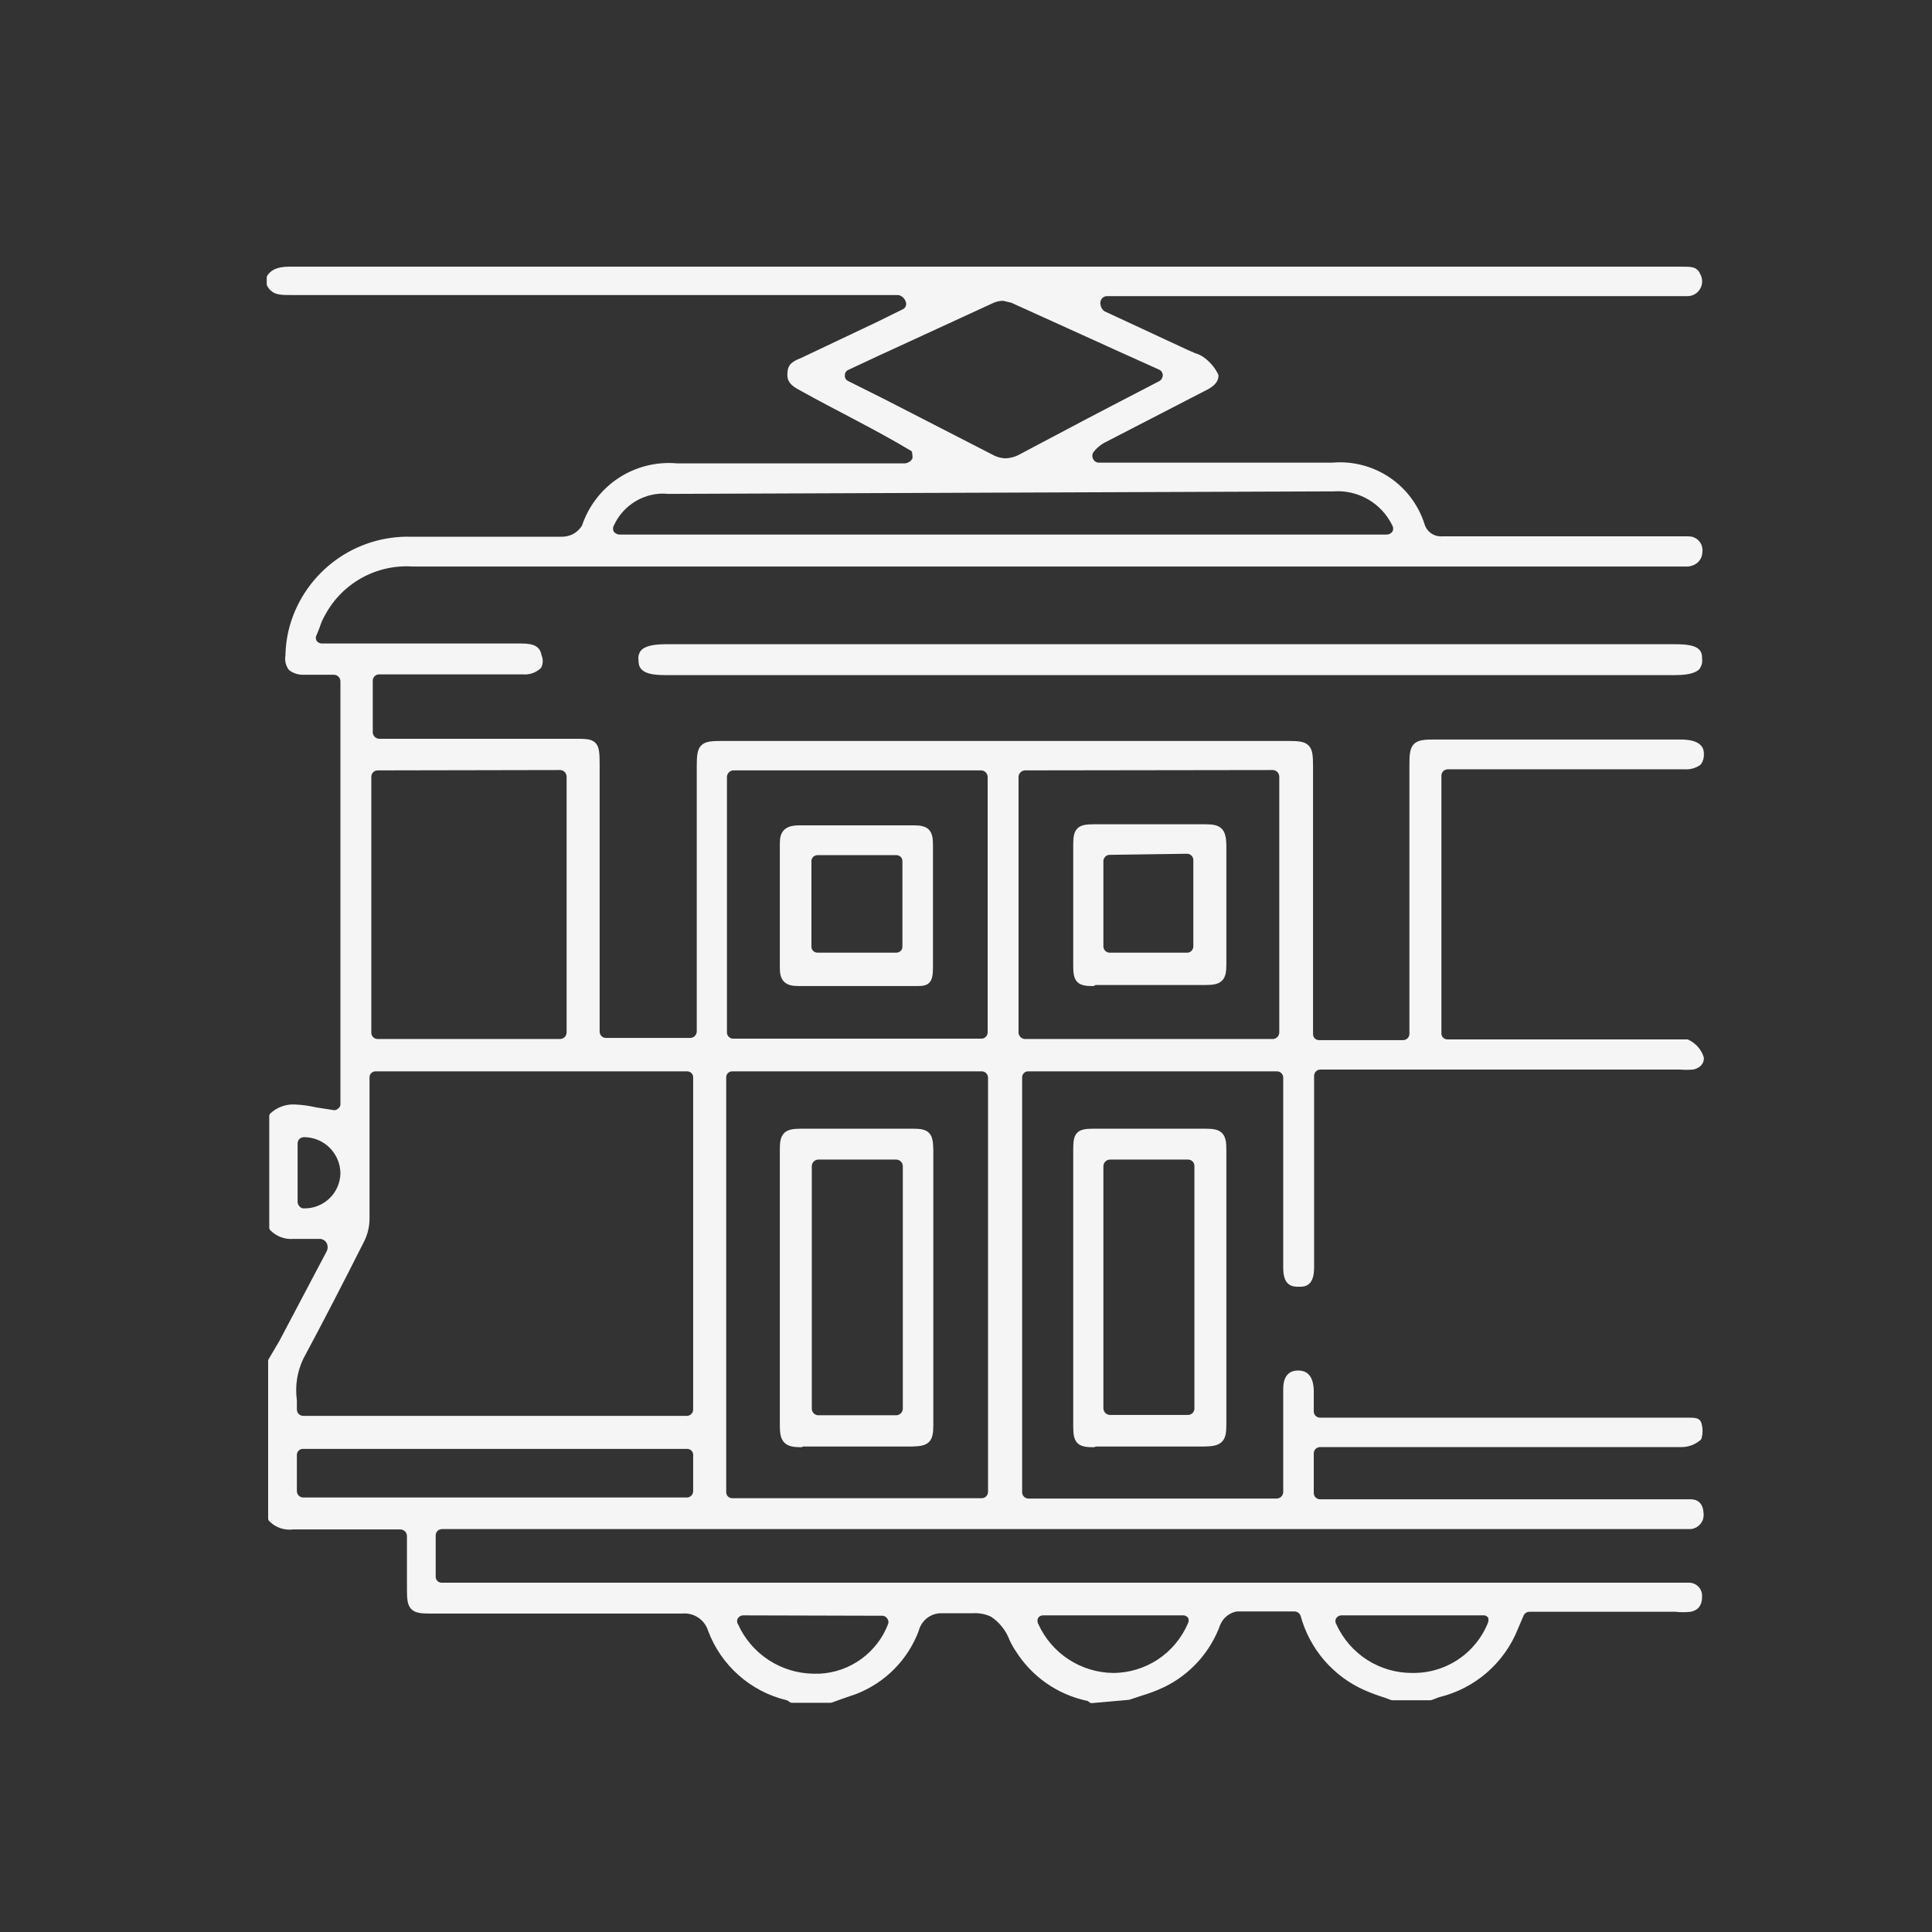
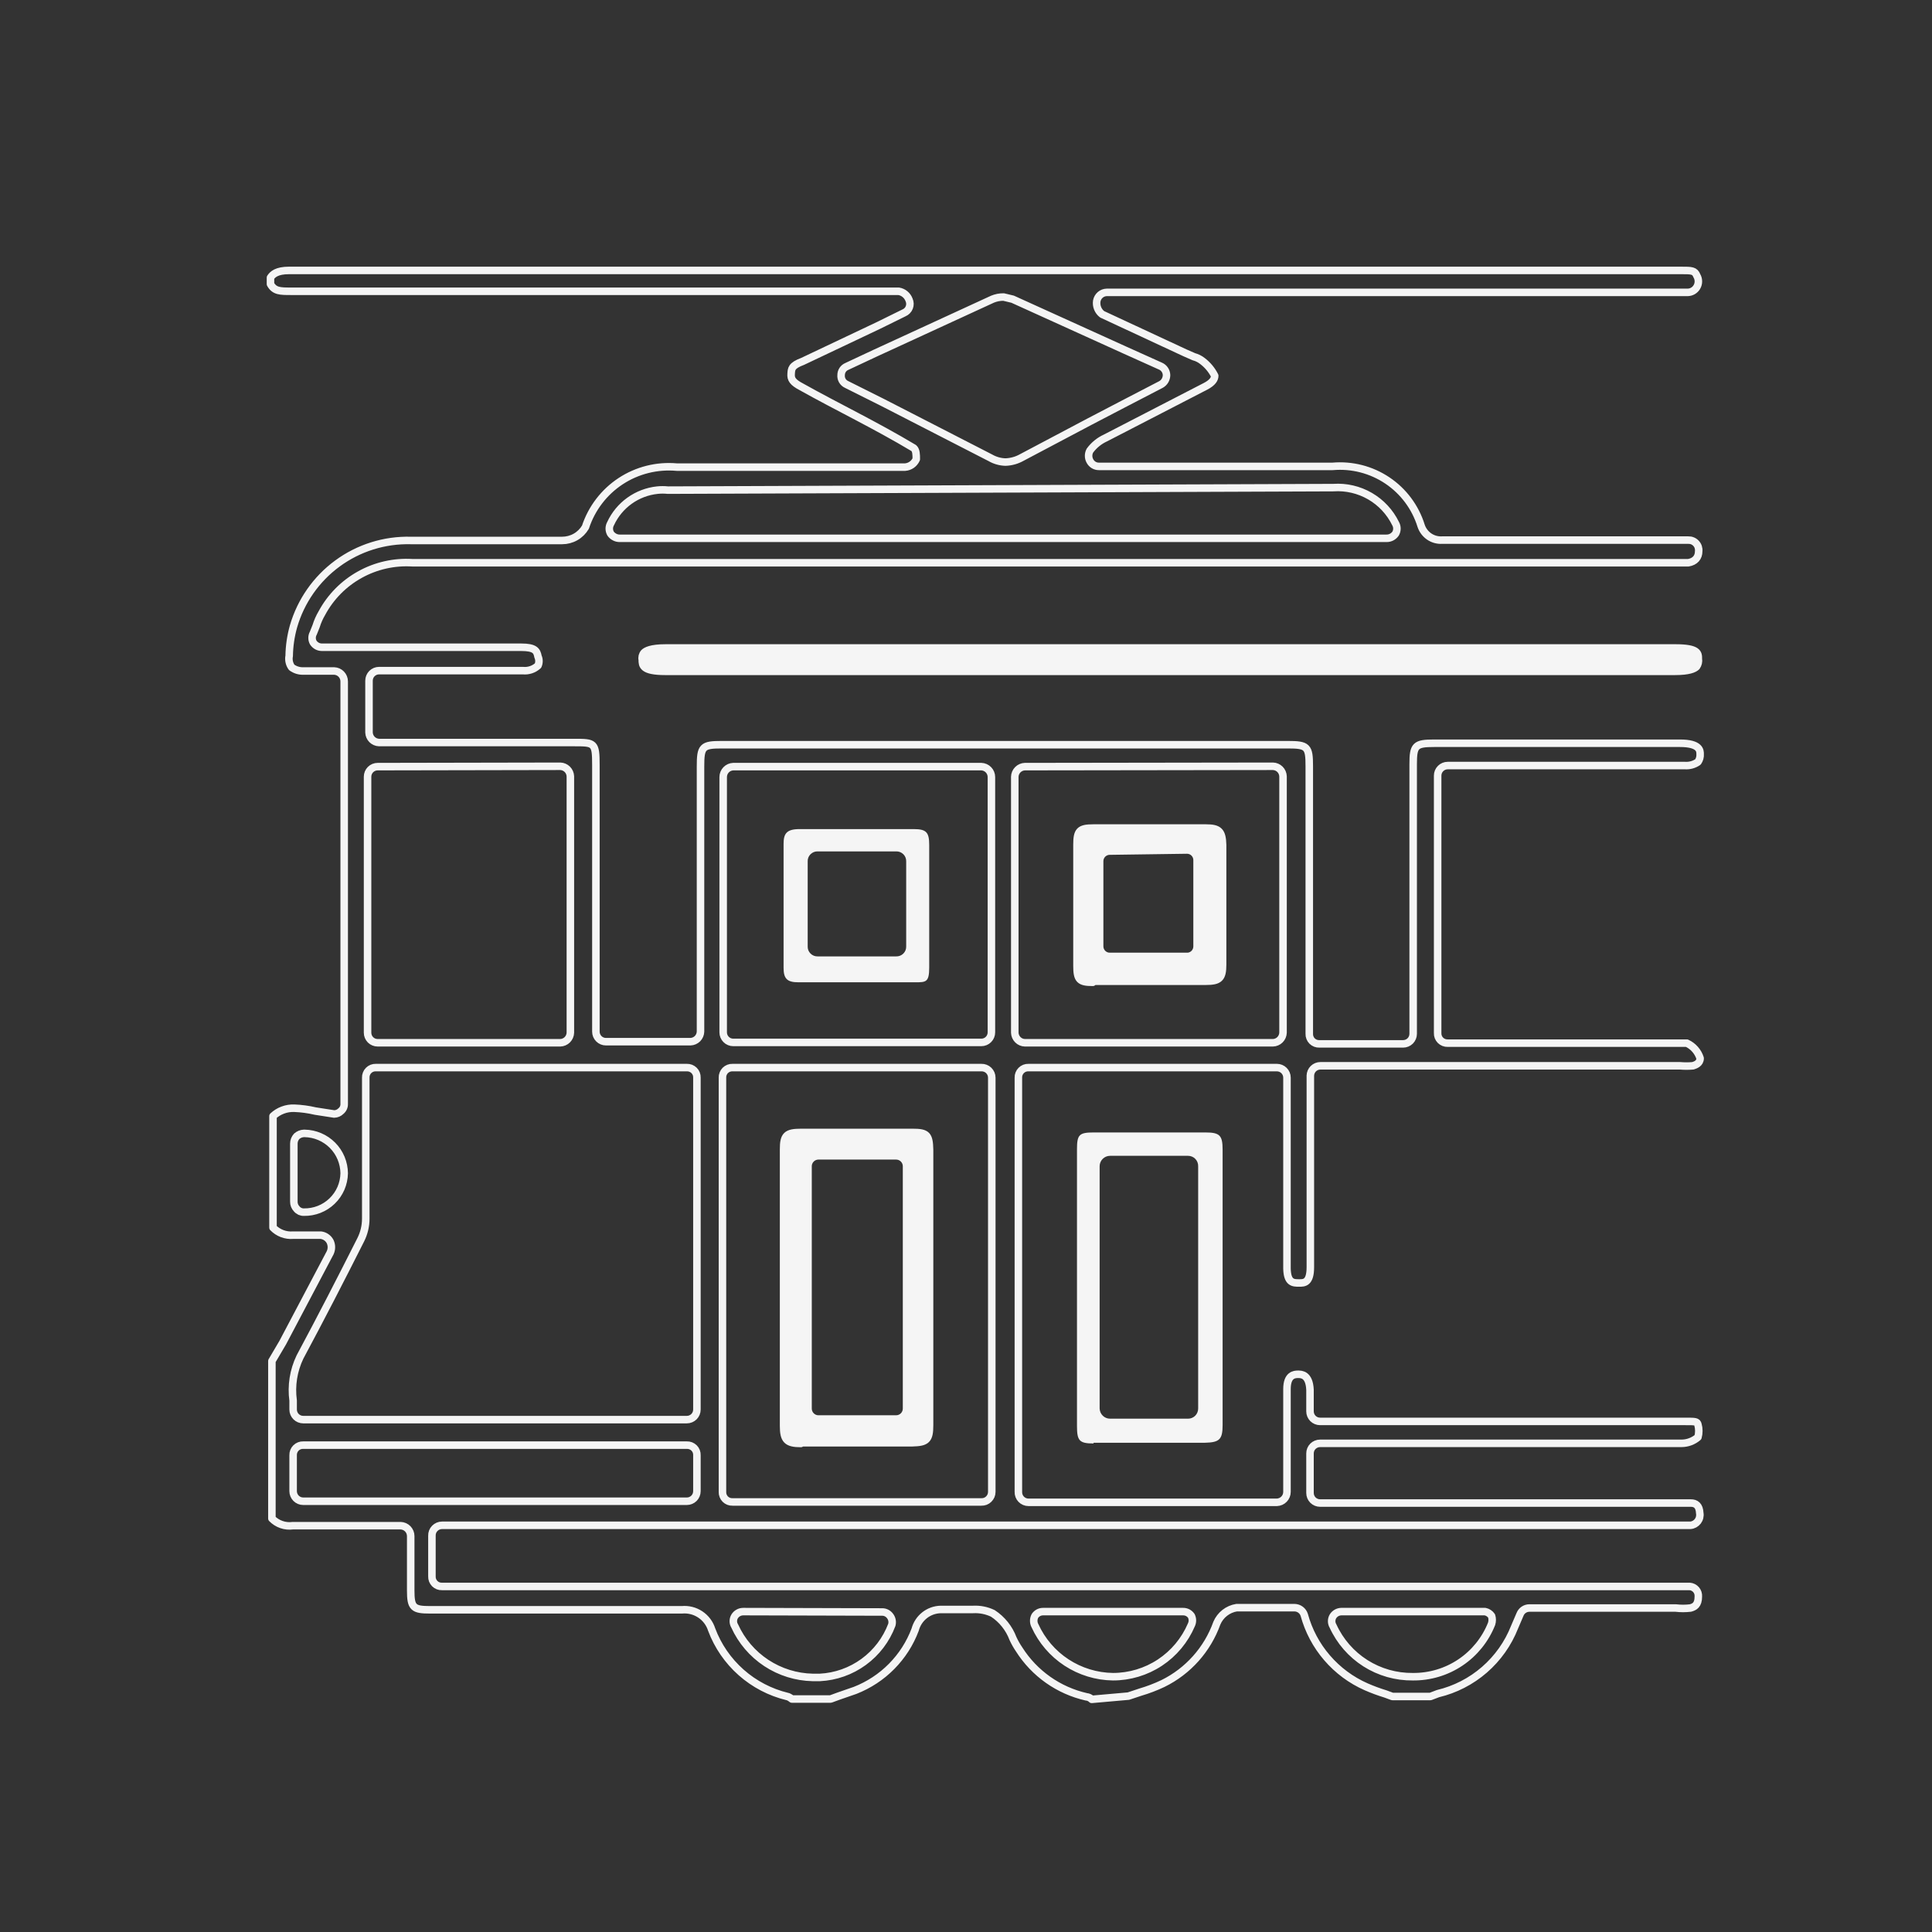
<svg xmlns="http://www.w3.org/2000/svg" width="72" height="72" viewBox="0 0 72 72" fill="none">
  <rect x="0" y="0" width="72" height="72" fill="#333333" stroke="none" />
-   <path d="M37.403 11.07C37.26 11.068 37.119 11.095 36.987 11.15L32.619 13.16L31.56 13.656C31.497 13.682 31.442 13.727 31.404 13.784C31.366 13.841 31.346 13.909 31.346 13.977C31.339 14.049 31.355 14.121 31.391 14.184C31.427 14.246 31.482 14.296 31.547 14.326L32.887 14.996L36.907 17.06C37.078 17.159 37.272 17.214 37.47 17.22C37.686 17.213 37.898 17.153 38.086 17.046C38.917 16.604 39.761 16.162 40.619 15.706L41.852 15.063L43.272 14.326C43.333 14.291 43.384 14.24 43.419 14.179C43.454 14.117 43.473 14.048 43.473 13.977C43.471 13.906 43.449 13.836 43.408 13.777C43.368 13.717 43.311 13.671 43.245 13.643L41.905 13.04L37.738 11.15L37.403 11.083M24.887 18.279C24.758 18.266 24.628 18.266 24.498 18.279C24.125 18.318 23.768 18.454 23.463 18.672C23.158 18.891 22.914 19.185 22.756 19.525C22.724 19.582 22.706 19.647 22.706 19.713C22.706 19.779 22.724 19.843 22.756 19.9C22.794 19.954 22.845 19.997 22.903 20.028C22.961 20.058 23.026 20.074 23.091 20.075H51.674C51.74 20.075 51.805 20.06 51.863 20.029C51.921 19.999 51.971 19.955 52.009 19.9C52.042 19.843 52.059 19.779 52.059 19.713C52.059 19.647 52.042 19.582 52.009 19.525C51.799 19.097 51.467 18.74 51.054 18.502C50.641 18.263 50.166 18.153 49.691 18.185H24.887M27.326 28.57C27.225 28.574 27.13 28.616 27.06 28.689C26.99 28.761 26.951 28.858 26.951 28.959V38.473C26.951 38.572 26.99 38.668 27.061 38.738C27.131 38.809 27.226 38.848 27.326 38.848H36.572C36.671 38.848 36.767 38.809 36.837 38.738C36.908 38.668 36.947 38.572 36.947 38.473V28.959C36.947 28.858 36.908 28.761 36.838 28.689C36.768 28.616 36.673 28.574 36.572 28.57H27.326ZM14.073 28.57C13.974 28.57 13.878 28.61 13.808 28.68C13.738 28.75 13.698 28.846 13.698 28.945V38.486C13.698 38.586 13.738 38.681 13.808 38.752C13.878 38.822 13.974 38.861 14.073 38.861H20.88C20.979 38.858 21.072 38.818 21.142 38.748C21.212 38.678 21.252 38.585 21.256 38.486V28.932C21.252 28.834 21.212 28.74 21.142 28.67C21.072 28.601 20.979 28.56 20.88 28.557L14.073 28.57ZM38.193 28.57C38.095 28.574 38.001 28.614 37.932 28.684C37.862 28.753 37.821 28.847 37.818 28.945V38.486C37.821 38.585 37.862 38.678 37.932 38.748C38.001 38.818 38.095 38.858 38.193 38.861H47.439C47.538 38.858 47.631 38.818 47.701 38.748C47.771 38.678 47.811 38.585 47.815 38.486V28.932C47.811 28.834 47.771 28.74 47.701 28.67C47.631 28.601 47.538 28.56 47.439 28.557L38.193 28.57ZM11.326 42.238C11.227 42.242 11.132 42.28 11.058 42.346C10.991 42.419 10.952 42.514 10.951 42.614V44.784C10.95 44.834 10.959 44.883 10.978 44.929C10.996 44.975 11.024 45.017 11.058 45.052C11.091 45.092 11.132 45.123 11.178 45.144C11.225 45.164 11.275 45.175 11.326 45.173C11.52 45.176 11.712 45.142 11.892 45.071C12.072 45 12.237 44.895 12.376 44.76C12.516 44.626 12.627 44.465 12.705 44.288C12.782 44.11 12.823 43.919 12.827 43.726C12.823 43.335 12.668 42.96 12.392 42.682C12.117 42.405 11.744 42.245 11.353 42.238H11.326ZM14.006 39.786C13.956 39.784 13.907 39.793 13.86 39.811C13.814 39.829 13.772 39.857 13.737 39.892C13.701 39.927 13.674 39.969 13.656 40.016C13.637 40.062 13.629 40.111 13.631 40.161V41.501C13.631 42.841 13.631 44.114 13.631 45.414C13.631 45.689 13.567 45.959 13.443 46.205C12.706 47.665 11.956 49.126 11.179 50.573C10.937 51.077 10.848 51.641 10.924 52.195V52.53C10.924 52.629 10.964 52.724 11.034 52.795C11.104 52.865 11.2 52.905 11.299 52.905H25.597C25.697 52.905 25.792 52.865 25.863 52.795C25.933 52.724 25.972 52.629 25.972 52.53V40.161C25.974 40.111 25.966 40.062 25.948 40.016C25.93 39.969 25.902 39.927 25.867 39.892C25.831 39.857 25.789 39.829 25.743 39.811C25.697 39.793 25.647 39.784 25.597 39.786H14.006ZM27.299 39.786C27.249 39.784 27.2 39.793 27.153 39.811C27.107 39.829 27.065 39.857 27.029 39.892C26.994 39.927 26.967 39.969 26.949 40.016C26.93 40.062 26.922 40.111 26.924 40.161V55.598C26.922 55.648 26.93 55.698 26.949 55.744C26.967 55.79 26.994 55.833 27.029 55.868C27.065 55.903 27.107 55.931 27.153 55.949C27.2 55.967 27.249 55.975 27.299 55.973H36.572C36.622 55.975 36.672 55.967 36.72 55.949C36.767 55.931 36.81 55.903 36.846 55.868C36.882 55.833 36.911 55.791 36.931 55.745C36.95 55.699 36.961 55.649 36.961 55.598V40.161C36.961 40.111 36.95 40.061 36.931 40.015C36.911 39.968 36.882 39.926 36.846 39.891C36.81 39.856 36.767 39.829 36.72 39.811C36.672 39.793 36.622 39.784 36.572 39.786H27.299ZM11.299 53.856C11.25 53.854 11.2 53.863 11.154 53.881C11.107 53.899 11.065 53.927 11.03 53.962C10.995 53.997 10.967 54.039 10.949 54.086C10.931 54.132 10.922 54.182 10.924 54.231V55.571C10.924 55.671 10.964 55.766 11.034 55.837C11.104 55.907 11.2 55.947 11.299 55.947H25.597C25.697 55.947 25.792 55.907 25.863 55.837C25.933 55.766 25.972 55.671 25.972 55.571V54.231C25.974 54.182 25.966 54.132 25.948 54.086C25.93 54.039 25.902 53.997 25.867 53.962C25.831 53.927 25.789 53.899 25.743 53.881C25.697 53.863 25.647 53.854 25.597 53.856H11.299ZM38.877 60.06C38.816 60.059 38.756 60.073 38.702 60.101C38.648 60.13 38.602 60.171 38.569 60.221C38.539 60.277 38.524 60.339 38.524 60.402C38.524 60.465 38.539 60.527 38.569 60.583C38.823 61.143 39.231 61.62 39.746 61.957C40.261 62.294 40.861 62.477 41.476 62.486C42.099 62.486 42.708 62.303 43.227 61.96C43.746 61.617 44.153 61.129 44.398 60.556C44.423 60.504 44.437 60.447 44.437 60.389C44.437 60.331 44.423 60.273 44.398 60.221C44.364 60.171 44.318 60.13 44.264 60.101C44.21 60.073 44.15 60.059 44.089 60.06H38.877ZM49.985 60.06C49.924 60.062 49.863 60.078 49.809 60.109C49.756 60.139 49.71 60.182 49.677 60.235C49.644 60.289 49.627 60.352 49.627 60.416C49.627 60.479 49.644 60.542 49.677 60.596C49.937 61.166 50.356 61.647 50.884 61.983C51.412 62.318 52.026 62.493 52.652 62.486C53.283 62.492 53.901 62.308 54.425 61.956C54.949 61.605 55.354 61.102 55.587 60.516C55.618 60.42 55.618 60.317 55.587 60.221C55.559 60.18 55.524 60.144 55.482 60.117C55.441 60.089 55.394 60.07 55.345 60.06H55.077H49.985ZM27.701 60.06C27.637 60.06 27.574 60.075 27.518 60.106C27.461 60.136 27.414 60.181 27.38 60.235C27.346 60.289 27.329 60.352 27.329 60.416C27.329 60.479 27.346 60.542 27.38 60.596C27.634 61.157 28.043 61.635 28.557 61.974C29.072 62.313 29.671 62.5 30.287 62.513H30.555C31.144 62.483 31.711 62.282 32.187 61.934C32.663 61.587 33.027 61.108 33.235 60.556C33.251 60.499 33.254 60.439 33.242 60.381C33.23 60.322 33.205 60.268 33.168 60.221C33.134 60.175 33.09 60.138 33.039 60.112C32.987 60.086 32.931 60.073 32.873 60.074L27.701 60.06ZM40.686 63.33C40.633 63.275 40.561 63.242 40.485 63.236C39.449 63.001 38.548 62.365 37.979 61.467C37.892 61.34 37.816 61.205 37.751 61.065C37.607 60.681 37.344 60.352 37.001 60.127C36.772 60.017 36.518 59.966 36.264 59.98H35.741H35.272H35.058C34.839 59.985 34.628 60.06 34.456 60.196C34.285 60.331 34.162 60.519 34.106 60.73C33.913 61.244 33.614 61.711 33.228 62.101C32.843 62.491 32.379 62.795 31.869 62.995L31.252 63.209L30.957 63.317H29.51C29.51 63.317 29.416 63.236 29.336 63.223C28.699 63.068 28.11 62.76 27.62 62.326C27.129 61.891 26.752 61.344 26.522 60.73C26.449 60.499 26.299 60.299 26.096 60.165C25.894 60.031 25.651 59.97 25.41 59.993H16.03C15.4 59.993 15.306 59.913 15.306 59.27V57.246C15.306 57.146 15.267 57.049 15.197 56.976C15.127 56.904 15.031 56.861 14.931 56.858H10.911C10.769 56.877 10.625 56.863 10.49 56.816C10.355 56.77 10.233 56.692 10.133 56.59V50.721L10.536 50.037L12.304 46.687C12.334 46.622 12.35 46.551 12.35 46.479C12.35 46.408 12.334 46.337 12.304 46.272C12.27 46.206 12.221 46.15 12.16 46.108C12.099 46.066 12.029 46.039 11.956 46.031H11.46H10.924C10.786 46.042 10.647 46.023 10.517 45.974C10.388 45.925 10.27 45.849 10.174 45.749V41.595C10.28 41.496 10.404 41.419 10.54 41.369C10.675 41.318 10.82 41.295 10.964 41.3C11.231 41.31 11.495 41.346 11.755 41.407L12.452 41.515C12.547 41.514 12.639 41.475 12.706 41.407C12.745 41.375 12.777 41.334 12.798 41.287C12.819 41.241 12.829 41.19 12.827 41.139V25.394C12.827 25.294 12.788 25.197 12.718 25.124C12.648 25.052 12.553 25.009 12.452 25.006H11.313C11.154 25.013 10.998 24.965 10.871 24.872C10.826 24.811 10.795 24.741 10.779 24.667C10.763 24.593 10.762 24.517 10.777 24.443C10.783 24.071 10.837 23.702 10.938 23.344C11.21 22.403 11.786 21.578 12.576 20.999C13.366 20.419 14.326 20.118 15.306 20.142H20.947C21.123 20.142 21.296 20.097 21.449 20.01C21.602 19.923 21.729 19.797 21.818 19.646C22.049 18.943 22.511 18.339 23.129 17.932C23.747 17.526 24.485 17.341 25.222 17.408H33.731C33.821 17.401 33.906 17.37 33.98 17.318C34.053 17.266 34.11 17.195 34.147 17.113C34.147 16.952 34.147 16.778 34.053 16.698C32.619 15.84 31.212 15.17 29.872 14.42C29.537 14.245 29.47 14.125 29.483 13.937C29.497 13.75 29.483 13.629 29.912 13.468L32.739 12.128L33.691 11.659C33.735 11.64 33.775 11.613 33.809 11.578C33.843 11.544 33.869 11.503 33.886 11.458C33.904 11.413 33.912 11.365 33.911 11.316C33.909 11.268 33.898 11.221 33.879 11.177C33.848 11.094 33.797 11.02 33.728 10.963C33.66 10.906 33.578 10.869 33.49 10.855H10.844C10.442 10.855 10.227 10.855 10.08 10.587V10.346C10.16 10.226 10.308 10.078 10.777 10.078H62.635C63.05 10.078 63.158 10.078 63.238 10.279C63.275 10.342 63.294 10.414 63.294 10.487C63.294 10.56 63.275 10.631 63.238 10.694C63.204 10.754 63.155 10.803 63.097 10.838C63.038 10.874 62.971 10.893 62.903 10.896H41.248C41.158 10.897 41.072 10.93 41.003 10.989C40.935 11.048 40.889 11.128 40.873 11.217C40.859 11.31 40.87 11.405 40.906 11.493C40.941 11.58 40.999 11.656 41.074 11.713L44.156 13.147L44.491 13.294C44.608 13.325 44.718 13.38 44.813 13.455C45.005 13.601 45.161 13.789 45.269 14.004C45.269 14.125 45.188 14.259 44.934 14.393L41.195 16.323C40.966 16.428 40.768 16.589 40.619 16.792C40.586 16.851 40.569 16.918 40.569 16.986C40.569 17.054 40.586 17.121 40.619 17.18C40.651 17.241 40.699 17.292 40.758 17.328C40.817 17.363 40.885 17.382 40.954 17.381H49.664C50.383 17.318 51.102 17.503 51.702 17.905C52.302 18.307 52.746 18.903 52.96 19.592C53.013 19.754 53.118 19.895 53.258 19.992C53.399 20.089 53.567 20.137 53.737 20.128H62.916C62.97 20.126 63.024 20.135 63.074 20.156C63.124 20.176 63.169 20.207 63.206 20.247C63.243 20.286 63.271 20.333 63.288 20.384C63.305 20.436 63.311 20.49 63.305 20.544C63.305 20.771 63.171 20.932 62.916 20.972H62.581H15.373C14.69 20.929 14.008 21.083 13.41 21.416C12.811 21.748 12.32 22.245 11.996 22.848C11.906 23 11.834 23.162 11.782 23.331L11.675 23.599C11.645 23.652 11.63 23.712 11.63 23.773C11.63 23.834 11.645 23.894 11.675 23.947C11.71 24 11.758 24.044 11.814 24.075C11.87 24.105 11.932 24.121 11.996 24.121H19.42C19.942 24.121 20.009 24.255 20.05 24.47C20.074 24.522 20.086 24.579 20.086 24.637C20.086 24.695 20.074 24.752 20.05 24.805C19.974 24.874 19.885 24.927 19.788 24.959C19.691 24.991 19.588 25.003 19.487 24.992H14.127C14.027 24.992 13.932 25.032 13.861 25.102C13.791 25.173 13.752 25.268 13.752 25.368V27.297C13.755 27.396 13.796 27.489 13.865 27.559C13.935 27.628 14.028 27.669 14.127 27.672H21.39C22.153 27.672 22.207 27.672 22.207 28.503V38.446C22.207 38.546 22.247 38.641 22.317 38.711C22.387 38.782 22.483 38.821 22.582 38.821H25.731C25.83 38.818 25.923 38.777 25.993 38.708C26.062 38.638 26.103 38.544 26.106 38.446V28.57C26.106 27.82 26.173 27.753 26.897 27.753H47.989C48.726 27.753 48.793 27.82 48.793 28.557V38.526C48.791 38.576 48.799 38.626 48.818 38.672C48.836 38.719 48.863 38.761 48.898 38.796C48.934 38.831 48.976 38.859 49.022 38.877C49.069 38.895 49.118 38.904 49.168 38.902H52.29C52.39 38.902 52.485 38.862 52.556 38.792C52.626 38.721 52.665 38.626 52.665 38.526V28.476C52.665 27.78 52.746 27.699 53.443 27.699H62.608C63.359 27.699 63.359 27.981 63.359 28.101C63.367 28.206 63.338 28.31 63.278 28.396C63.137 28.494 62.967 28.541 62.796 28.53H53.952C53.852 28.53 53.757 28.57 53.687 28.64C53.616 28.71 53.577 28.806 53.577 28.905V38.5C53.575 38.55 53.583 38.599 53.601 38.645C53.62 38.692 53.647 38.734 53.682 38.769C53.718 38.804 53.76 38.832 53.806 38.85C53.852 38.868 53.902 38.877 53.952 38.875H62.863C62.98 38.929 63.085 39.007 63.17 39.104C63.256 39.201 63.32 39.315 63.359 39.438C63.359 39.639 63.171 39.692 63.091 39.719C62.93 39.733 62.769 39.733 62.608 39.719H49.208C49.111 39.719 49.017 39.757 48.947 39.824C48.877 39.892 48.837 39.984 48.833 40.081V40.295C48.833 40.456 48.833 40.603 48.833 40.737V47.223C48.833 47.813 48.605 47.813 48.418 47.813C48.19 47.813 47.975 47.813 47.962 47.277V40.161C47.962 40.062 47.922 39.966 47.852 39.896C47.782 39.826 47.686 39.786 47.587 39.786H38.327C38.278 39.784 38.228 39.793 38.181 39.811C38.135 39.829 38.093 39.857 38.058 39.892C38.023 39.927 37.995 39.969 37.977 40.016C37.959 40.062 37.95 40.111 37.952 40.161V55.598C37.95 55.649 37.959 55.699 37.977 55.746C37.995 55.793 38.022 55.836 38.057 55.872C38.092 55.908 38.134 55.937 38.181 55.957C38.227 55.977 38.277 55.987 38.327 55.987H47.587C47.688 55.983 47.783 55.941 47.853 55.868C47.923 55.796 47.962 55.699 47.962 55.598V51.766C47.962 51.23 48.243 51.216 48.377 51.216C48.498 51.216 48.793 51.216 48.82 51.793V52.597C48.82 52.696 48.859 52.791 48.929 52.862C49 52.932 49.095 52.972 49.195 52.972H62.809C63.184 52.972 63.251 52.972 63.278 53.092C63.321 53.246 63.321 53.408 63.278 53.561C63.106 53.708 62.888 53.789 62.662 53.789C60.545 53.789 58.427 53.789 56.31 53.789H49.195C49.095 53.789 49 53.829 48.929 53.899C48.859 53.969 48.82 54.065 48.82 54.164V55.638C48.82 55.738 48.859 55.833 48.929 55.904C49 55.974 49.095 56.014 49.195 56.014H63.01C63.198 56.014 63.332 56.107 63.345 56.389C63.355 56.442 63.353 56.496 63.34 56.549C63.328 56.601 63.304 56.651 63.272 56.693C63.239 56.736 63.197 56.772 63.15 56.798C63.103 56.824 63.051 56.84 62.997 56.844H16.472C16.421 56.844 16.371 56.855 16.325 56.874C16.279 56.894 16.237 56.923 16.202 56.959C16.167 56.995 16.139 57.038 16.121 57.085C16.103 57.132 16.095 57.183 16.097 57.233V58.747C16.095 58.797 16.103 58.847 16.121 58.893C16.14 58.939 16.167 58.981 16.202 59.017C16.238 59.052 16.28 59.08 16.326 59.098C16.372 59.116 16.422 59.124 16.472 59.122H62.97C63.016 59.126 63.06 59.138 63.102 59.159C63.142 59.18 63.179 59.208 63.209 59.243C63.239 59.278 63.261 59.318 63.276 59.362C63.29 59.406 63.295 59.452 63.292 59.498C63.292 59.819 63.144 59.886 62.997 59.926C62.814 59.948 62.63 59.948 62.447 59.926H56.994C56.918 59.927 56.844 59.95 56.782 59.993C56.72 60.036 56.672 60.097 56.645 60.168L56.444 60.637C56.203 61.249 55.818 61.794 55.321 62.226C54.824 62.658 54.23 62.963 53.59 63.116L53.309 63.223H51.888L51.634 63.129C51.387 63.054 51.146 62.964 50.91 62.861C50.351 62.614 49.854 62.245 49.455 61.781C49.056 61.318 48.766 60.771 48.605 60.181C48.58 60.104 48.532 60.037 48.467 59.989C48.402 59.941 48.324 59.915 48.243 59.913H47.118C46.769 59.913 46.434 59.913 46.086 59.913C45.924 59.939 45.772 60.005 45.643 60.106C45.514 60.207 45.413 60.339 45.349 60.489C44.997 61.472 44.276 62.28 43.339 62.74C43.066 62.87 42.784 62.977 42.495 63.062L42.053 63.209L40.686 63.33Z" fill="#F5F5F5" />
  <path d="M37.403 11.07C37.26 11.068 37.119 11.095 36.987 11.15L32.619 13.16L31.56 13.656C31.497 13.682 31.442 13.727 31.404 13.784C31.366 13.841 31.346 13.909 31.346 13.977C31.339 14.049 31.355 14.121 31.391 14.184C31.427 14.246 31.482 14.296 31.547 14.326L32.887 14.996L36.907 17.06C37.078 17.159 37.272 17.214 37.47 17.22C37.686 17.213 37.898 17.153 38.086 17.046C38.917 16.604 39.761 16.162 40.619 15.706L41.852 15.063L43.272 14.326C43.333 14.291 43.384 14.24 43.419 14.179C43.454 14.117 43.473 14.048 43.473 13.977C43.471 13.906 43.449 13.836 43.408 13.777C43.368 13.717 43.311 13.671 43.245 13.643L41.905 13.04L37.738 11.15L37.403 11.07ZM24.887 18.266C24.758 18.252 24.628 18.252 24.498 18.266C24.125 18.305 23.768 18.441 23.463 18.659C23.158 18.877 22.914 19.171 22.756 19.512C22.724 19.569 22.706 19.634 22.706 19.699C22.706 19.765 22.724 19.83 22.756 19.887C22.794 19.94 22.845 19.984 22.903 20.014C22.961 20.045 23.026 20.061 23.091 20.061H51.674C51.74 20.062 51.805 20.046 51.863 20.016C51.921 19.985 51.971 19.941 52.009 19.887C52.042 19.83 52.059 19.765 52.059 19.699C52.059 19.634 52.042 19.569 52.009 19.512C51.799 19.083 51.467 18.727 51.054 18.488C50.641 18.25 50.166 18.139 49.691 18.172L24.887 18.266ZM27.326 28.57C27.225 28.574 27.13 28.616 27.06 28.689C26.99 28.761 26.951 28.858 26.951 28.959V38.473C26.951 38.572 26.99 38.668 27.061 38.738C27.131 38.809 27.226 38.848 27.326 38.848H36.572C36.671 38.848 36.767 38.809 36.837 38.738C36.908 38.668 36.947 38.572 36.947 38.473V28.959C36.947 28.858 36.908 28.761 36.838 28.689C36.768 28.616 36.673 28.574 36.572 28.57H27.326ZM14.073 28.57C13.974 28.57 13.878 28.61 13.808 28.68C13.738 28.75 13.698 28.846 13.698 28.945V38.486C13.698 38.586 13.738 38.681 13.808 38.752C13.878 38.822 13.974 38.861 14.073 38.861H20.88C20.979 38.858 21.072 38.818 21.142 38.748C21.212 38.678 21.252 38.585 21.256 38.486V28.932C21.252 28.834 21.212 28.74 21.142 28.67C21.072 28.601 20.979 28.56 20.88 28.557L14.073 28.57ZM38.193 28.57C38.095 28.574 38.001 28.614 37.932 28.684C37.862 28.753 37.821 28.847 37.818 28.945V38.486C37.821 38.585 37.862 38.678 37.932 38.748C38.001 38.818 38.095 38.858 38.193 38.861H47.439C47.538 38.858 47.631 38.818 47.701 38.748C47.771 38.678 47.811 38.585 47.815 38.486V28.932C47.811 28.834 47.771 28.74 47.701 28.67C47.631 28.601 47.538 28.56 47.439 28.557L38.193 28.57ZM11.326 42.238C11.227 42.242 11.132 42.28 11.058 42.346C10.991 42.419 10.952 42.514 10.951 42.614V44.784C10.95 44.834 10.959 44.883 10.978 44.929C10.996 44.975 11.024 45.017 11.058 45.052C11.091 45.092 11.132 45.123 11.178 45.144C11.225 45.164 11.275 45.175 11.326 45.173C11.52 45.176 11.712 45.142 11.892 45.071C12.072 45 12.237 44.895 12.376 44.76C12.516 44.626 12.627 44.465 12.705 44.288C12.782 44.11 12.823 43.919 12.827 43.726C12.823 43.335 12.668 42.96 12.392 42.682C12.117 42.405 11.744 42.245 11.353 42.238H11.326ZM14.006 39.786C13.956 39.784 13.907 39.793 13.86 39.811C13.814 39.829 13.772 39.857 13.737 39.892C13.701 39.927 13.674 39.969 13.656 40.016C13.637 40.062 13.629 40.111 13.631 40.161V41.501C13.631 42.841 13.631 44.114 13.631 45.414C13.631 45.689 13.567 45.959 13.443 46.205C12.706 47.665 11.956 49.126 11.179 50.573C10.937 51.077 10.848 51.641 10.924 52.195V52.53C10.924 52.629 10.964 52.724 11.034 52.795C11.104 52.865 11.2 52.905 11.299 52.905H25.597C25.697 52.905 25.792 52.865 25.863 52.795C25.933 52.724 25.972 52.629 25.972 52.53V40.161C25.974 40.111 25.966 40.062 25.948 40.016C25.93 39.969 25.902 39.927 25.867 39.892C25.831 39.857 25.789 39.829 25.743 39.811C25.697 39.793 25.647 39.784 25.597 39.786H14.006ZM27.299 39.786C27.249 39.784 27.2 39.793 27.153 39.811C27.107 39.829 27.065 39.857 27.029 39.892C26.994 39.927 26.967 39.969 26.949 40.016C26.93 40.062 26.922 40.111 26.924 40.161V55.598C26.922 55.648 26.93 55.698 26.949 55.744C26.967 55.79 26.994 55.833 27.029 55.868C27.065 55.903 27.107 55.931 27.153 55.949C27.2 55.967 27.249 55.975 27.299 55.973H36.572C36.622 55.975 36.672 55.967 36.72 55.949C36.767 55.931 36.81 55.903 36.846 55.868C36.882 55.833 36.911 55.791 36.931 55.745C36.95 55.699 36.961 55.649 36.961 55.598V40.161C36.961 40.111 36.95 40.061 36.931 40.015C36.911 39.968 36.882 39.926 36.846 39.891C36.81 39.856 36.767 39.829 36.72 39.811C36.672 39.793 36.622 39.784 36.572 39.786H27.299ZM11.299 53.856C11.25 53.854 11.2 53.863 11.154 53.881C11.107 53.899 11.065 53.927 11.03 53.962C10.995 53.997 10.967 54.039 10.949 54.086C10.931 54.132 10.922 54.182 10.924 54.231V55.571C10.924 55.671 10.964 55.766 11.034 55.837C11.104 55.907 11.2 55.947 11.299 55.947H25.597C25.697 55.947 25.792 55.907 25.863 55.837C25.933 55.766 25.972 55.671 25.972 55.571V54.231C25.974 54.182 25.966 54.132 25.948 54.086C25.93 54.039 25.902 53.997 25.867 53.962C25.831 53.927 25.789 53.899 25.743 53.881C25.697 53.863 25.647 53.854 25.597 53.856H11.299ZM38.877 60.06C38.816 60.059 38.756 60.073 38.702 60.101C38.648 60.13 38.602 60.171 38.569 60.221C38.539 60.277 38.524 60.339 38.524 60.402C38.524 60.465 38.539 60.527 38.569 60.583C38.823 61.143 39.231 61.62 39.746 61.957C40.261 62.294 40.861 62.477 41.476 62.486C42.099 62.486 42.708 62.303 43.227 61.96C43.746 61.617 44.153 61.129 44.398 60.556C44.423 60.504 44.437 60.447 44.437 60.389C44.437 60.331 44.423 60.273 44.398 60.221C44.364 60.171 44.318 60.13 44.264 60.101C44.21 60.073 44.15 60.059 44.089 60.06H38.877ZM49.985 60.06C49.924 60.062 49.863 60.078 49.809 60.109C49.756 60.139 49.71 60.182 49.677 60.235C49.644 60.289 49.627 60.352 49.627 60.416C49.627 60.479 49.644 60.542 49.677 60.596C49.937 61.166 50.356 61.647 50.884 61.983C51.412 62.318 52.026 62.493 52.652 62.486C53.283 62.492 53.901 62.308 54.425 61.956C54.949 61.605 55.354 61.102 55.587 60.516C55.618 60.42 55.618 60.317 55.587 60.221C55.559 60.18 55.524 60.144 55.482 60.117C55.441 60.089 55.394 60.07 55.345 60.06H55.077H49.985ZM27.701 60.06C27.637 60.06 27.574 60.075 27.518 60.106C27.461 60.136 27.414 60.181 27.38 60.235C27.346 60.289 27.329 60.352 27.329 60.416C27.329 60.479 27.346 60.542 27.38 60.596C27.634 61.157 28.043 61.635 28.557 61.974C29.072 62.313 29.671 62.5 30.287 62.513H30.555C31.144 62.483 31.711 62.282 32.187 61.934C32.663 61.587 33.027 61.108 33.235 60.556C33.251 60.499 33.254 60.439 33.242 60.381C33.23 60.322 33.205 60.268 33.168 60.221C33.134 60.175 33.09 60.138 33.039 60.112C32.987 60.086 32.931 60.073 32.873 60.074L27.701 60.06ZM40.686 63.33C40.633 63.275 40.561 63.242 40.485 63.236C39.449 63.001 38.548 62.365 37.979 61.467C37.892 61.34 37.816 61.205 37.751 61.065C37.607 60.681 37.344 60.352 37.001 60.127C36.772 60.017 36.518 59.966 36.264 59.98H35.741H35.272H35.058C34.839 59.985 34.628 60.06 34.456 60.196C34.285 60.331 34.162 60.519 34.106 60.73C33.913 61.244 33.614 61.711 33.228 62.101C32.843 62.491 32.379 62.795 31.869 62.995L31.252 63.209L30.957 63.317H29.51C29.51 63.317 29.416 63.236 29.336 63.223C28.699 63.068 28.11 62.76 27.62 62.326C27.129 61.891 26.752 61.344 26.522 60.73C26.449 60.499 26.299 60.299 26.096 60.165C25.894 60.031 25.651 59.97 25.41 59.993H16.03C15.4 59.993 15.306 59.913 15.306 59.27V57.246C15.306 57.146 15.267 57.049 15.197 56.976C15.127 56.904 15.031 56.861 14.931 56.858H10.911C10.769 56.877 10.625 56.863 10.49 56.816C10.355 56.77 10.233 56.692 10.133 56.59V50.721L10.536 50.037L12.304 46.687C12.334 46.622 12.35 46.551 12.35 46.479C12.35 46.408 12.334 46.337 12.304 46.272C12.27 46.206 12.221 46.15 12.16 46.108C12.099 46.066 12.029 46.039 11.956 46.031H11.46H10.924C10.786 46.042 10.647 46.023 10.517 45.974C10.388 45.925 10.27 45.849 10.174 45.749V41.595C10.28 41.496 10.404 41.419 10.54 41.369C10.675 41.318 10.82 41.295 10.964 41.3C11.231 41.31 11.495 41.346 11.755 41.407L12.452 41.515C12.547 41.514 12.639 41.475 12.706 41.407C12.745 41.375 12.777 41.334 12.798 41.287C12.819 41.241 12.829 41.19 12.827 41.139V25.394C12.827 25.294 12.788 25.197 12.718 25.124C12.648 25.052 12.553 25.009 12.452 25.006H11.313C11.154 25.013 10.998 24.965 10.871 24.872C10.826 24.811 10.795 24.741 10.779 24.667C10.763 24.593 10.762 24.517 10.777 24.443C10.783 24.071 10.837 23.702 10.938 23.344C11.21 22.403 11.786 21.578 12.576 20.999C13.366 20.419 14.326 20.118 15.306 20.142H20.947C21.123 20.142 21.296 20.097 21.449 20.01C21.602 19.923 21.729 19.797 21.818 19.646C22.049 18.943 22.511 18.339 23.129 17.932C23.747 17.526 24.485 17.341 25.222 17.408H33.731C33.821 17.401 33.906 17.37 33.98 17.318C34.053 17.266 34.11 17.195 34.147 17.113C34.147 16.952 34.147 16.778 34.053 16.698C32.619 15.84 31.212 15.17 29.872 14.42C29.537 14.245 29.47 14.125 29.483 13.937C29.497 13.75 29.483 13.629 29.912 13.468L32.739 12.128L33.691 11.659C33.735 11.64 33.775 11.613 33.809 11.578C33.843 11.544 33.869 11.503 33.886 11.458C33.904 11.413 33.912 11.365 33.911 11.316C33.909 11.268 33.898 11.221 33.879 11.177C33.848 11.094 33.797 11.02 33.728 10.963C33.66 10.906 33.578 10.869 33.49 10.855H10.844C10.442 10.855 10.227 10.855 10.08 10.587V10.346C10.16 10.226 10.308 10.078 10.777 10.078H62.635C63.05 10.078 63.158 10.078 63.238 10.279C63.275 10.342 63.294 10.414 63.294 10.487C63.294 10.56 63.275 10.631 63.238 10.694C63.204 10.754 63.155 10.803 63.097 10.838C63.038 10.874 62.971 10.893 62.903 10.896H41.248C41.158 10.897 41.072 10.93 41.003 10.989C40.935 11.048 40.889 11.128 40.873 11.217C40.859 11.31 40.87 11.405 40.906 11.493C40.941 11.58 40.999 11.656 41.074 11.713L44.156 13.147L44.491 13.294C44.608 13.325 44.718 13.38 44.813 13.455C45.005 13.601 45.161 13.789 45.269 14.004C45.269 14.125 45.188 14.259 44.934 14.393L41.195 16.323C40.966 16.428 40.768 16.589 40.619 16.792C40.586 16.851 40.569 16.918 40.569 16.986C40.569 17.054 40.586 17.121 40.619 17.18C40.651 17.241 40.699 17.292 40.758 17.328C40.817 17.363 40.885 17.382 40.954 17.381H49.664C50.383 17.318 51.102 17.503 51.702 17.905C52.302 18.307 52.746 18.903 52.96 19.592C53.013 19.754 53.118 19.895 53.258 19.992C53.399 20.089 53.567 20.137 53.737 20.128H62.916C62.97 20.126 63.024 20.135 63.074 20.156C63.124 20.176 63.169 20.207 63.206 20.247C63.243 20.286 63.271 20.333 63.288 20.384C63.305 20.436 63.311 20.49 63.305 20.544C63.305 20.771 63.171 20.932 62.916 20.972H62.581H15.373C14.69 20.929 14.008 21.083 13.41 21.416C12.811 21.748 12.32 22.245 11.996 22.848C11.906 23 11.834 23.162 11.782 23.331L11.675 23.599C11.645 23.652 11.63 23.712 11.63 23.773C11.63 23.834 11.645 23.894 11.675 23.947C11.71 24 11.758 24.044 11.814 24.075C11.87 24.105 11.932 24.121 11.996 24.121H19.42C19.942 24.121 20.009 24.255 20.05 24.47C20.074 24.522 20.086 24.579 20.086 24.637C20.086 24.695 20.074 24.752 20.05 24.805C19.974 24.874 19.885 24.927 19.788 24.959C19.691 24.991 19.588 25.003 19.487 24.992H14.127C14.027 24.992 13.932 25.032 13.861 25.102C13.791 25.173 13.752 25.268 13.752 25.368V27.297C13.755 27.396 13.796 27.489 13.865 27.559C13.935 27.628 14.028 27.669 14.127 27.672H21.39C22.153 27.672 22.207 27.672 22.207 28.503V38.446C22.207 38.546 22.247 38.641 22.317 38.711C22.387 38.782 22.483 38.821 22.582 38.821H25.731C25.83 38.818 25.923 38.777 25.993 38.708C26.062 38.638 26.103 38.544 26.106 38.446V28.57C26.106 27.82 26.173 27.753 26.897 27.753H47.989C48.726 27.753 48.793 27.82 48.793 28.557V38.526C48.791 38.576 48.799 38.626 48.818 38.672C48.836 38.719 48.863 38.761 48.898 38.796C48.934 38.831 48.976 38.859 49.022 38.877C49.069 38.895 49.118 38.904 49.168 38.902H52.29C52.39 38.902 52.485 38.862 52.556 38.792C52.626 38.721 52.665 38.626 52.665 38.526V28.476C52.665 27.78 52.746 27.699 53.443 27.699H62.608C63.359 27.699 63.359 27.981 63.359 28.101C63.367 28.206 63.338 28.31 63.278 28.396C63.137 28.494 62.967 28.541 62.796 28.53H53.952C53.852 28.53 53.757 28.57 53.687 28.64C53.616 28.71 53.577 28.806 53.577 28.905V38.5C53.575 38.55 53.583 38.599 53.601 38.645C53.62 38.692 53.647 38.734 53.682 38.769C53.718 38.804 53.76 38.832 53.806 38.85C53.852 38.868 53.902 38.877 53.952 38.875H62.863C62.98 38.929 63.085 39.007 63.17 39.104C63.256 39.201 63.32 39.315 63.359 39.438C63.359 39.639 63.171 39.692 63.091 39.719C62.93 39.733 62.769 39.733 62.608 39.719H49.208C49.111 39.719 49.017 39.757 48.947 39.824C48.877 39.892 48.837 39.984 48.833 40.081V40.295C48.833 40.456 48.833 40.603 48.833 40.737V47.223C48.833 47.813 48.605 47.813 48.418 47.813C48.19 47.813 47.975 47.813 47.962 47.277V40.161C47.962 40.062 47.922 39.966 47.852 39.896C47.782 39.826 47.686 39.786 47.587 39.786H38.327C38.278 39.784 38.228 39.793 38.181 39.811C38.135 39.829 38.093 39.857 38.058 39.892C38.023 39.927 37.995 39.969 37.977 40.016C37.959 40.062 37.95 40.111 37.952 40.161V55.598C37.95 55.649 37.959 55.699 37.977 55.746C37.995 55.793 38.022 55.836 38.057 55.872C38.092 55.908 38.134 55.937 38.181 55.957C38.227 55.977 38.277 55.987 38.327 55.987H47.587C47.688 55.983 47.783 55.941 47.853 55.868C47.923 55.796 47.962 55.699 47.962 55.598V51.766C47.962 51.23 48.243 51.216 48.377 51.216C48.498 51.216 48.793 51.216 48.82 51.793V52.597C48.82 52.696 48.859 52.791 48.929 52.862C49 52.932 49.095 52.972 49.195 52.972H62.809C63.184 52.972 63.251 52.972 63.278 53.092C63.321 53.246 63.321 53.408 63.278 53.561C63.106 53.708 62.888 53.789 62.662 53.789C60.545 53.789 58.427 53.789 56.31 53.789H49.195C49.095 53.789 49 53.829 48.929 53.899C48.859 53.969 48.82 54.065 48.82 54.164V55.638C48.82 55.738 48.859 55.833 48.929 55.904C49 55.974 49.095 56.014 49.195 56.014H63.01C63.198 56.014 63.332 56.107 63.345 56.389C63.355 56.442 63.353 56.496 63.34 56.549C63.328 56.601 63.304 56.651 63.272 56.693C63.239 56.736 63.197 56.772 63.15 56.798C63.103 56.824 63.051 56.84 62.997 56.844H16.472C16.421 56.844 16.371 56.855 16.325 56.874C16.279 56.894 16.237 56.923 16.202 56.959C16.167 56.995 16.139 57.038 16.121 57.085C16.103 57.132 16.095 57.183 16.097 57.233V58.747C16.095 58.797 16.103 58.847 16.121 58.893C16.14 58.939 16.167 58.981 16.202 59.017C16.238 59.052 16.28 59.08 16.326 59.098C16.372 59.116 16.422 59.124 16.472 59.122H62.97C63.016 59.126 63.06 59.138 63.102 59.159C63.142 59.18 63.179 59.208 63.209 59.243C63.239 59.278 63.261 59.318 63.276 59.362C63.29 59.406 63.295 59.452 63.292 59.498C63.292 59.819 63.144 59.886 62.997 59.926C62.814 59.948 62.63 59.948 62.447 59.926H56.994C56.918 59.927 56.844 59.95 56.782 59.993C56.72 60.036 56.672 60.097 56.645 60.168L56.444 60.637C56.203 61.249 55.818 61.794 55.321 62.226C54.824 62.658 54.23 62.963 53.59 63.116L53.309 63.223H51.888L51.634 63.129C51.387 63.054 51.146 62.964 50.91 62.861C50.351 62.614 49.854 62.245 49.455 61.781C49.056 61.318 48.766 60.771 48.605 60.181C48.58 60.104 48.532 60.037 48.467 59.989C48.402 59.941 48.324 59.915 48.243 59.913H47.118C46.769 59.913 46.434 59.913 46.086 59.913C45.924 59.939 45.772 60.005 45.643 60.106C45.514 60.207 45.413 60.339 45.349 60.489C44.997 61.472 44.276 62.28 43.339 62.74C43.066 62.87 42.784 62.977 42.495 63.062L42.053 63.209L40.686 63.33Z" stroke="#F5F5F5" stroke-width="0.28" stroke-linejoin="round" />
  <path d="M24.793 25.019C23.936 25.019 23.936 24.792 23.936 24.591C23.925 24.544 23.926 24.495 23.937 24.449C23.949 24.402 23.971 24.359 24.003 24.323C24.07 24.256 24.257 24.148 24.807 24.148H62.434C63.292 24.148 63.292 24.349 63.292 24.55C63.301 24.602 63.3 24.654 63.288 24.705C63.276 24.755 63.255 24.803 63.225 24.845C63.144 24.926 62.943 25.019 62.421 25.019H24.793Z" fill="#F5F5F5" />
  <path d="M24.793 25.019C23.936 25.019 23.936 24.792 23.936 24.591C23.925 24.544 23.926 24.495 23.937 24.449C23.949 24.402 23.971 24.359 24.003 24.323C24.07 24.256 24.257 24.148 24.807 24.148H62.434C63.292 24.148 63.292 24.349 63.292 24.55C63.301 24.602 63.3 24.654 63.288 24.705C63.276 24.755 63.255 24.803 63.225 24.845C63.144 24.926 62.943 25.019 62.421 25.019H24.793Z" stroke="#F5F5F5" stroke-width="0.28" stroke-linejoin="round" />
  <path d="M41.369 43.074C41.266 43.074 41.167 43.115 41.094 43.188C41.021 43.261 40.98 43.36 40.98 43.463V52.494C40.984 52.595 41.026 52.691 41.099 52.761C41.171 52.831 41.268 52.87 41.369 52.87H44.277C44.376 52.87 44.472 52.83 44.542 52.76C44.612 52.689 44.652 52.594 44.652 52.494V43.463C44.654 43.412 44.645 43.362 44.627 43.315C44.609 43.268 44.582 43.225 44.547 43.189C44.512 43.152 44.47 43.124 44.424 43.104C44.377 43.084 44.327 43.074 44.277 43.074H41.369ZM40.753 53.794C40.217 53.794 40.136 53.687 40.136 53.138V42.833C40.136 42.283 40.217 42.203 40.766 42.203H44.92C45.456 42.203 45.563 42.31 45.563 42.846V53.111C45.563 53.647 45.443 53.754 44.907 53.767H40.753V53.794Z" fill="#F5F5F5" />
-   <path d="M41.369 43.074C41.266 43.074 41.167 43.115 41.094 43.188C41.021 43.261 40.98 43.36 40.98 43.463V52.494C40.984 52.595 41.026 52.691 41.099 52.761C41.171 52.831 41.268 52.87 41.369 52.87H44.277C44.376 52.87 44.472 52.83 44.542 52.76C44.612 52.689 44.652 52.594 44.652 52.494V43.463C44.654 43.412 44.645 43.362 44.627 43.315C44.609 43.268 44.582 43.225 44.547 43.189C44.512 43.152 44.47 43.124 44.424 43.104C44.377 43.084 44.327 43.074 44.277 43.074H41.369ZM40.753 53.794C40.217 53.794 40.136 53.687 40.136 53.138V42.833C40.136 42.283 40.217 42.203 40.766 42.203H44.92C45.456 42.203 45.563 42.31 45.563 42.846V53.111C45.563 53.647 45.443 53.754 44.907 53.767H40.753V53.794Z" stroke="#F5F5F5" stroke-width="0.28" stroke-linejoin="round" />
  <path d="M30.488 43.074C30.39 43.078 30.296 43.118 30.227 43.188C30.157 43.257 30.116 43.351 30.113 43.449V52.494C30.113 52.595 30.152 52.692 30.222 52.764C30.292 52.837 30.388 52.88 30.488 52.883H33.396C33.499 52.883 33.598 52.842 33.671 52.769C33.744 52.696 33.785 52.597 33.785 52.494V43.449C33.781 43.349 33.739 43.253 33.666 43.183C33.594 43.113 33.497 43.074 33.396 43.074H30.488ZM29.845 53.794C29.323 53.794 29.202 53.66 29.202 53.138V42.833C29.202 42.31 29.309 42.203 29.858 42.203H34.013C34.548 42.203 34.629 42.297 34.642 42.846V53.111C34.642 53.66 34.535 53.754 33.999 53.767H29.872L29.845 53.794Z" fill="#F5F5F5" />
  <path d="M30.488 43.074C30.39 43.078 30.296 43.118 30.227 43.188C30.157 43.257 30.116 43.351 30.113 43.449V52.494C30.113 52.595 30.152 52.692 30.222 52.764C30.292 52.837 30.388 52.88 30.488 52.883H33.396C33.499 52.883 33.598 52.842 33.671 52.769C33.744 52.696 33.785 52.597 33.785 52.494V43.449C33.781 43.349 33.739 43.253 33.666 43.183C33.594 43.113 33.497 43.074 33.396 43.074H30.488ZM29.845 53.794C29.323 53.794 29.202 53.66 29.202 53.138V42.833C29.202 42.31 29.309 42.203 29.858 42.203H34.013C34.548 42.203 34.629 42.297 34.642 42.846V53.111C34.642 53.66 34.535 53.754 33.999 53.767H29.872L29.845 53.794Z" stroke="#F5F5F5" stroke-width="0.28" stroke-linejoin="round" />
  <path d="M30.475 31.729C30.425 31.727 30.375 31.736 30.329 31.754C30.283 31.772 30.241 31.8 30.205 31.835C30.17 31.87 30.143 31.912 30.124 31.959C30.106 32.005 30.098 32.055 30.1 32.104V35.267C30.098 35.317 30.106 35.366 30.124 35.413C30.143 35.459 30.17 35.501 30.205 35.536C30.241 35.572 30.283 35.599 30.329 35.617C30.375 35.636 30.425 35.644 30.475 35.642H33.396C33.446 35.644 33.495 35.636 33.542 35.617C33.588 35.599 33.63 35.572 33.666 35.536C33.701 35.501 33.728 35.459 33.747 35.413C33.765 35.366 33.773 35.317 33.771 35.267V32.104C33.773 32.055 33.765 32.005 33.747 31.959C33.728 31.912 33.701 31.87 33.666 31.835C33.63 31.8 33.588 31.772 33.542 31.754C33.495 31.736 33.446 31.727 33.396 31.729H30.475ZM29.751 36.607C29.336 36.607 29.202 36.473 29.202 36.071C29.202 34.534 29.202 32.993 29.202 31.448C29.202 31.086 29.296 30.898 29.791 30.898H34.053C34.522 30.898 34.629 31.019 34.629 31.488C34.629 31.488 34.629 35.508 34.629 36.057C34.629 36.607 34.508 36.607 34.106 36.607H29.751Z" fill="#F5F5F5" />
-   <path d="M30.475 31.729C30.425 31.727 30.375 31.736 30.329 31.754C30.283 31.772 30.241 31.8 30.205 31.835C30.17 31.87 30.143 31.912 30.124 31.959C30.106 32.005 30.098 32.055 30.1 32.104V35.267C30.098 35.317 30.106 35.366 30.124 35.413C30.143 35.459 30.17 35.501 30.205 35.536C30.241 35.572 30.283 35.599 30.329 35.617C30.375 35.636 30.425 35.644 30.475 35.642H33.396C33.446 35.644 33.495 35.636 33.542 35.617C33.588 35.599 33.63 35.572 33.666 35.536C33.701 35.501 33.728 35.459 33.747 35.413C33.765 35.366 33.773 35.317 33.771 35.267V32.104C33.773 32.055 33.765 32.005 33.747 31.959C33.728 31.912 33.701 31.87 33.666 31.835C33.63 31.8 33.588 31.772 33.542 31.754C33.495 31.736 33.446 31.727 33.396 31.729H30.475ZM29.751 36.607C29.336 36.607 29.202 36.473 29.202 36.071C29.202 34.534 29.202 32.993 29.202 31.448C29.202 31.086 29.296 30.898 29.791 30.898H34.053C34.522 30.898 34.629 31.019 34.629 31.488C34.629 31.488 34.629 35.508 34.629 36.057C34.629 36.607 34.508 36.607 34.106 36.607H29.751Z" stroke="#F5F5F5" stroke-width="0.28" stroke-linejoin="round" />
  <path d="M41.369 31.717C41.319 31.715 41.268 31.724 41.221 31.742C41.174 31.76 41.131 31.787 41.095 31.822C41.059 31.857 41.03 31.899 41.01 31.945C40.99 31.992 40.98 32.042 40.98 32.092V35.268C40.98 35.318 40.99 35.368 41.01 35.415C41.03 35.461 41.059 35.503 41.095 35.538C41.131 35.573 41.174 35.6 41.221 35.619C41.268 35.637 41.319 35.645 41.369 35.643H44.277C44.369 35.633 44.455 35.589 44.517 35.52C44.578 35.451 44.612 35.361 44.612 35.268V32.052C44.612 31.953 44.572 31.857 44.502 31.787C44.432 31.716 44.336 31.677 44.237 31.677L41.369 31.717ZM40.726 36.608C40.23 36.608 40.136 36.514 40.136 35.992V31.476C40.136 30.967 40.23 30.859 40.739 30.859H44.947C45.429 30.859 45.55 30.98 45.563 31.489V35.951C45.563 36.461 45.443 36.568 44.933 36.568H40.726V36.608Z" fill="#F5F5F5" />
  <path d="M41.369 31.717C41.319 31.715 41.268 31.724 41.221 31.742C41.174 31.76 41.131 31.787 41.095 31.822C41.059 31.857 41.03 31.899 41.01 31.945C40.99 31.992 40.98 32.042 40.98 32.092V35.268C40.98 35.318 40.99 35.368 41.01 35.415C41.03 35.461 41.059 35.503 41.095 35.538C41.131 35.573 41.174 35.6 41.221 35.619C41.268 35.637 41.319 35.645 41.369 35.643H44.277C44.369 35.633 44.455 35.589 44.517 35.52C44.578 35.451 44.612 35.361 44.612 35.268V32.052C44.612 31.953 44.572 31.857 44.502 31.787C44.432 31.716 44.336 31.677 44.237 31.677L41.369 31.717ZM40.726 36.608C40.23 36.608 40.136 36.514 40.136 35.992V31.476C40.136 30.967 40.23 30.859 40.739 30.859H44.947C45.429 30.859 45.55 30.98 45.563 31.489V35.951C45.563 36.461 45.443 36.568 44.933 36.568H40.726V36.608Z" stroke="#F5F5F5" stroke-width="0.28" stroke-linejoin="round" />
</svg>